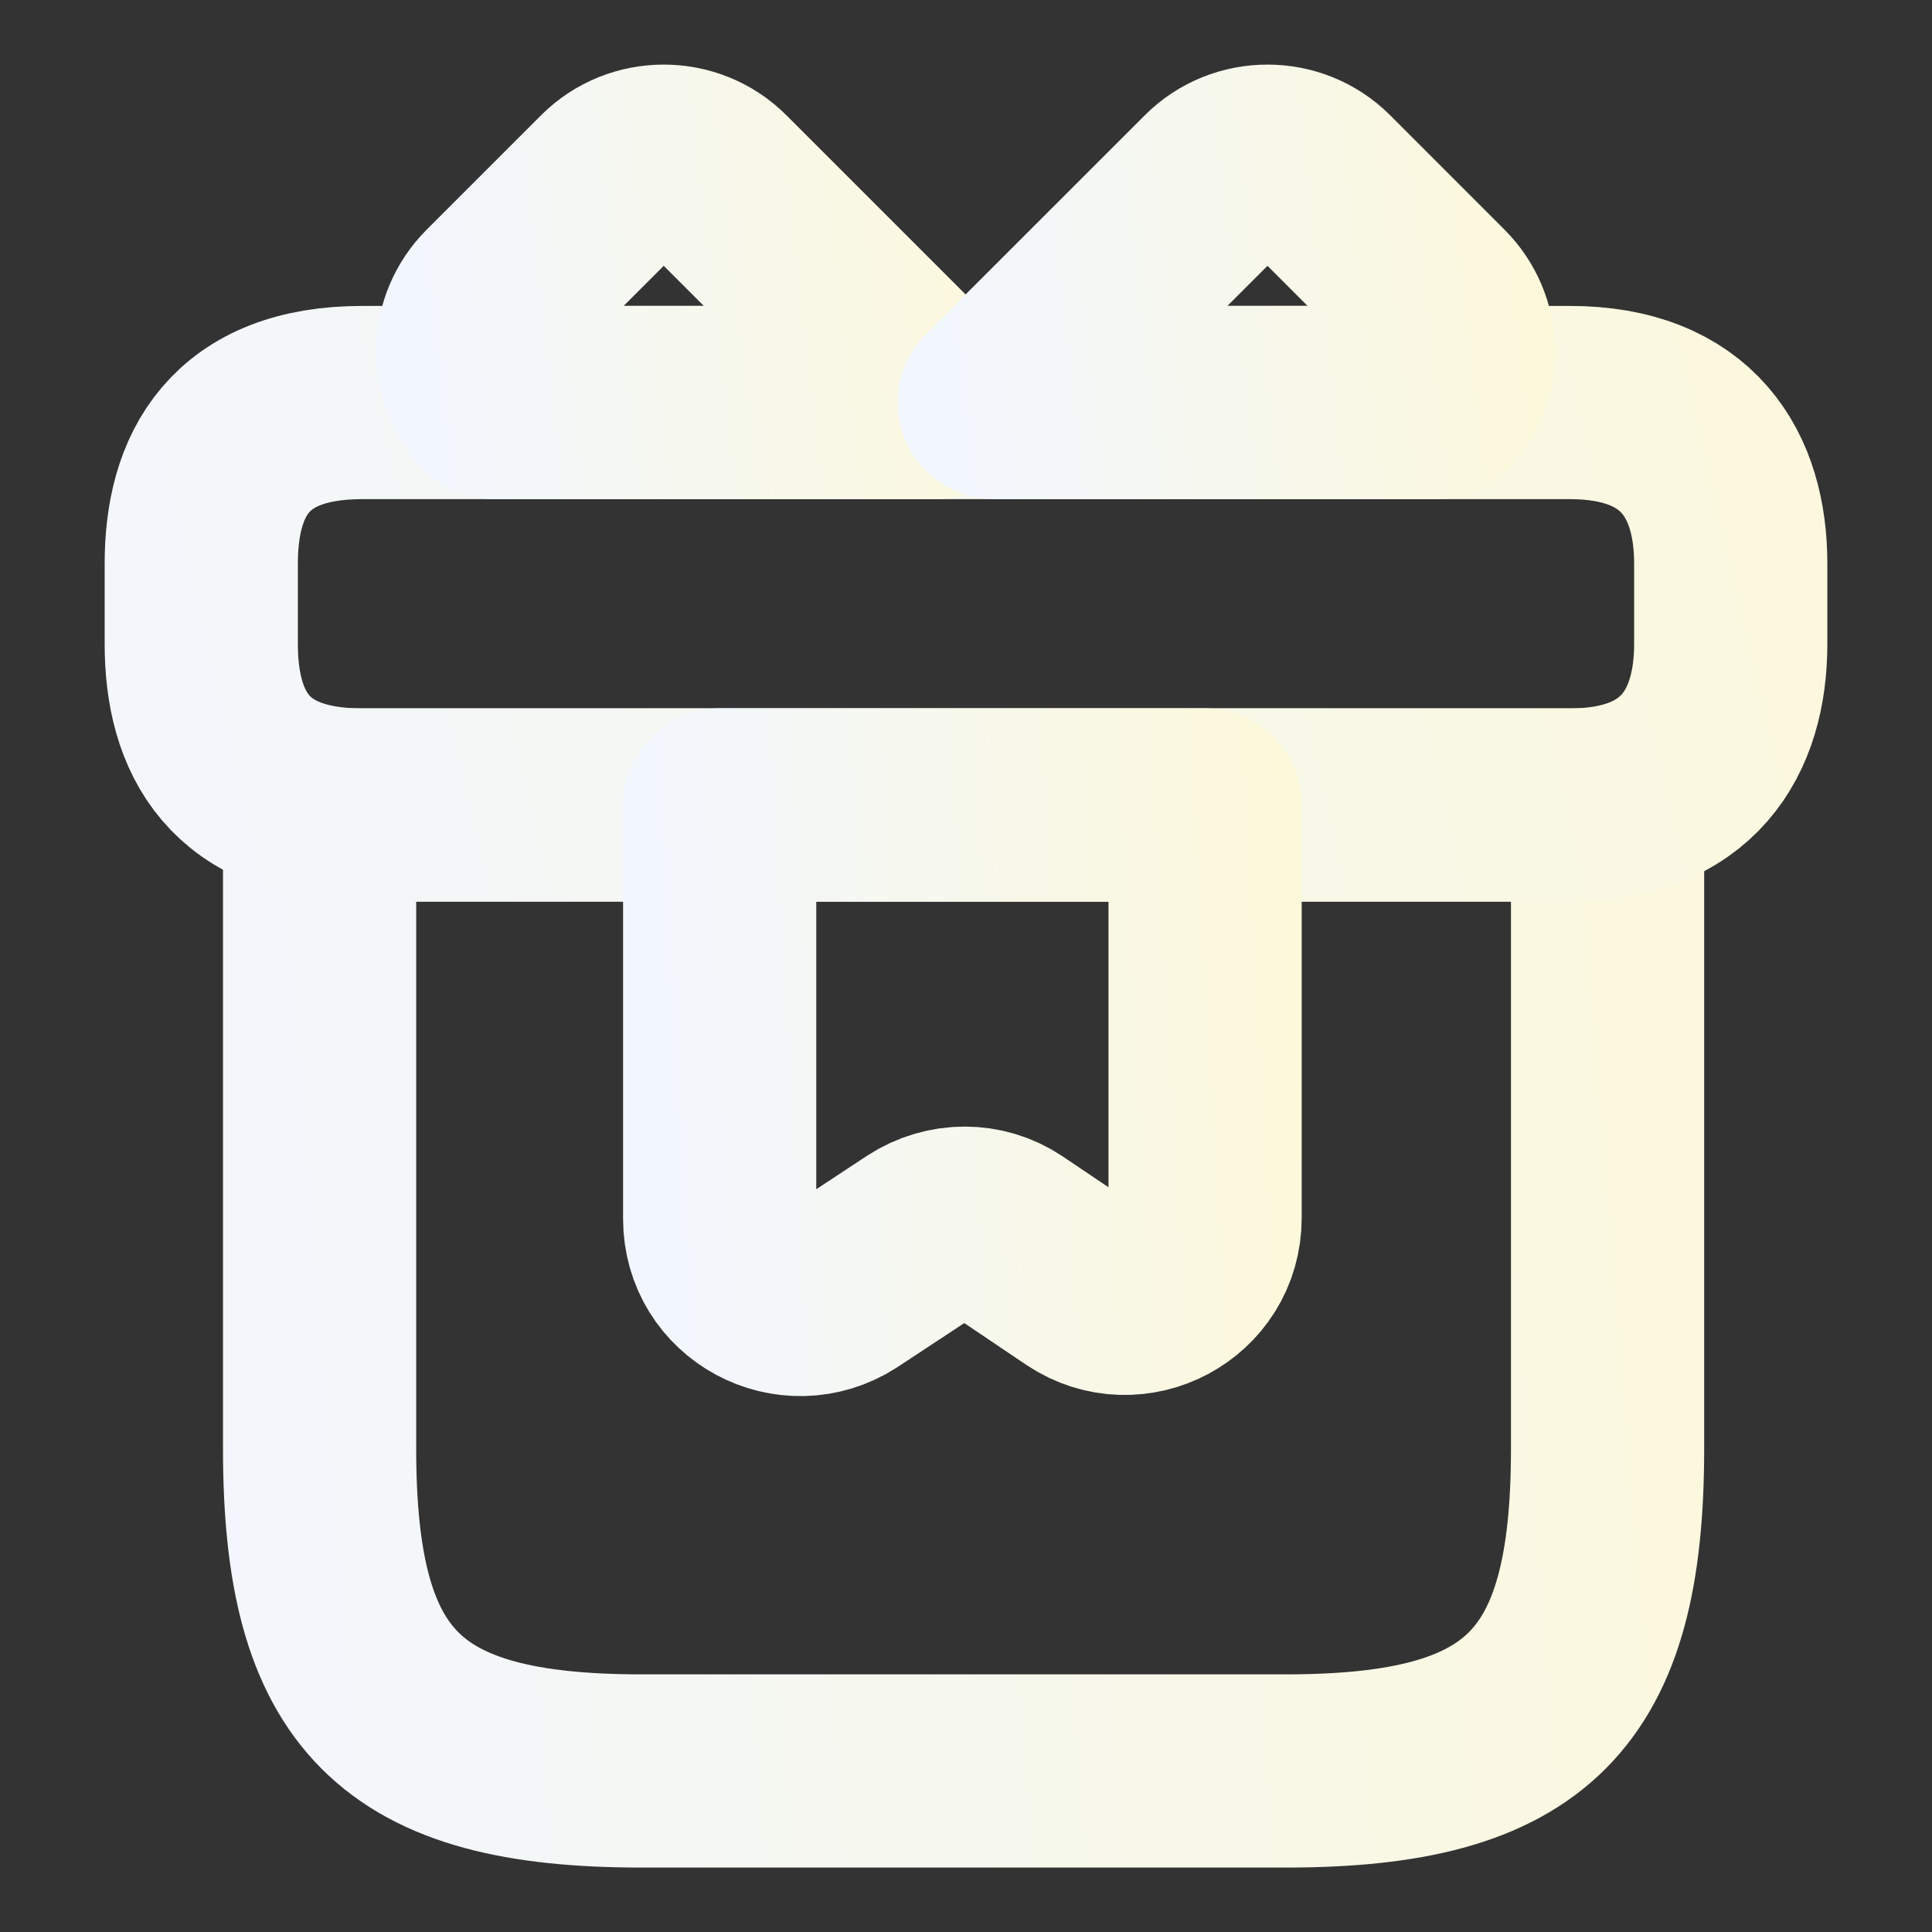
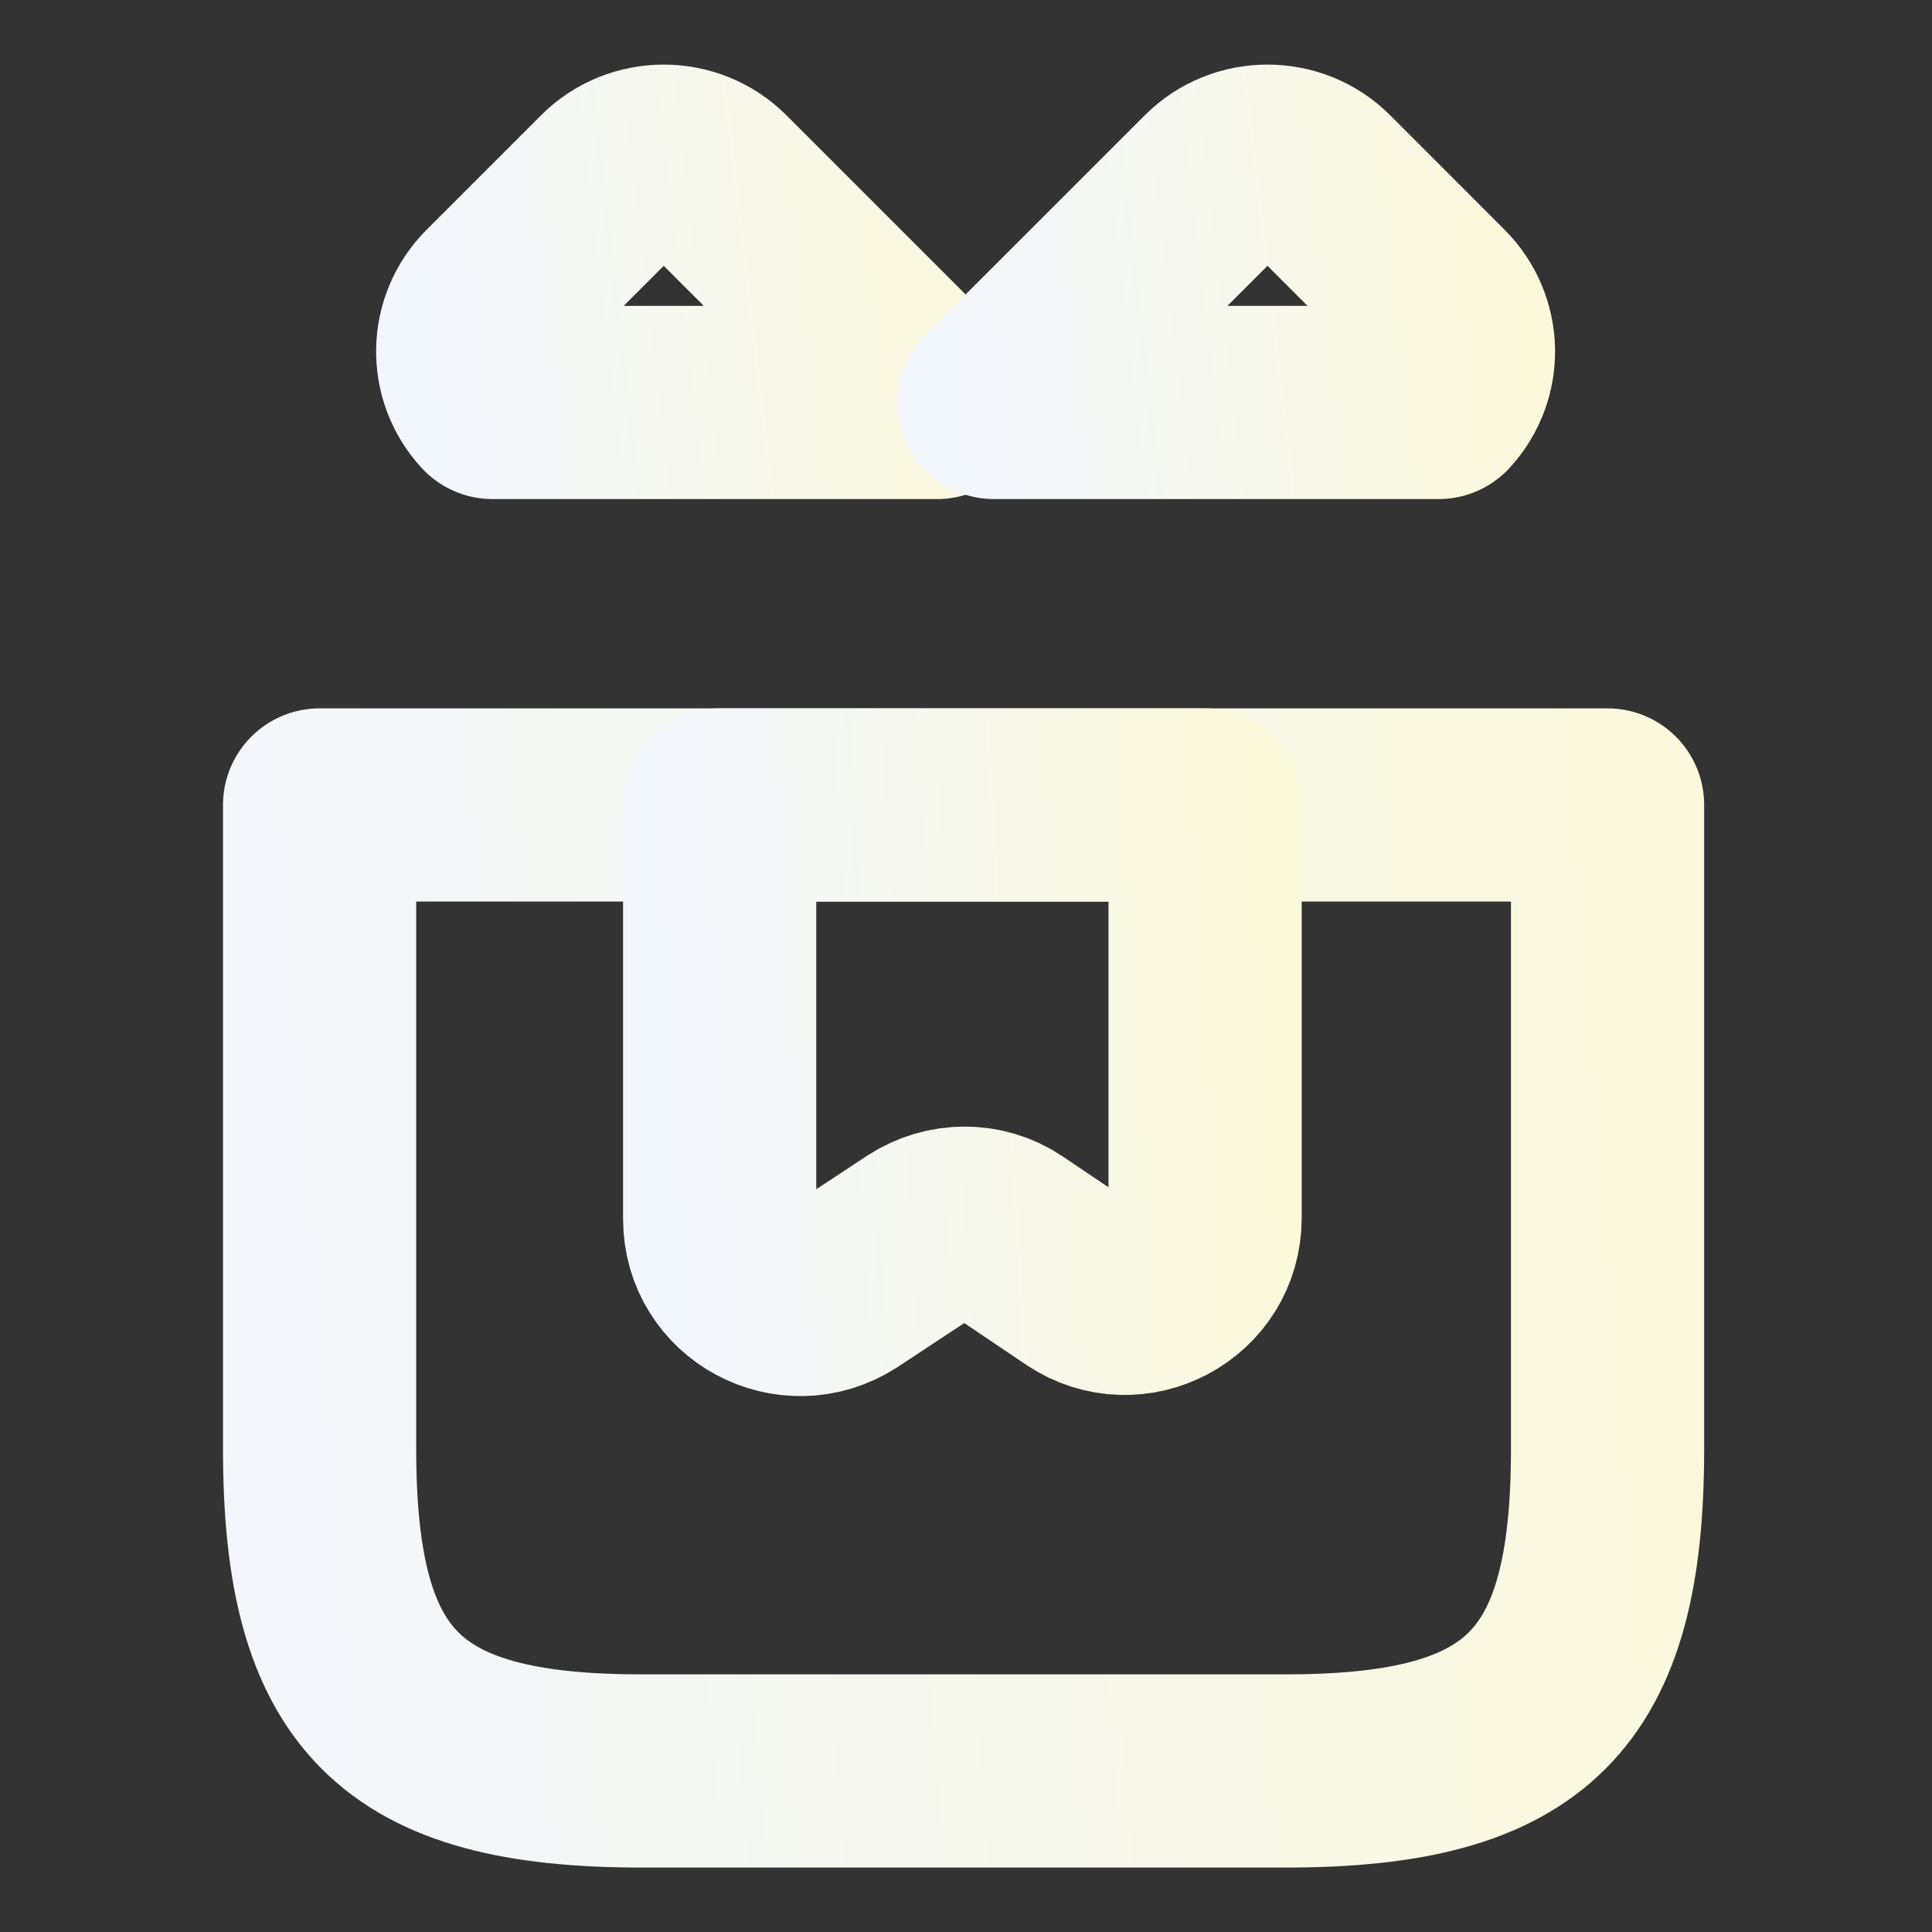
<svg xmlns="http://www.w3.org/2000/svg" width="40" height="40" viewBox="0 0 40 40" fill="none">
  <rect x="0" y="0" width="40" height="40" fill="#333333" stroke="none" />
  <path d="M33.283 16.666H6.617V30C6.617 35 8.283 36.666 13.283 36.666H26.617C31.617 36.666 33.283 35 33.283 30V16.666Z" stroke="url(#paint0_linear_10_964)" stroke-width="4" stroke-miterlimit="10" stroke-linecap="round" stroke-linejoin="round" />
-   <path d="M35.833 11.667V13.334C35.833 15.167 34.95 16.667 32.5 16.667H7.5C4.95 16.667 4.167 15.167 4.167 13.334V11.667C4.167 9.834 4.95 8.334 7.5 8.334H32.5C34.95 8.334 35.833 9.834 35.833 11.667Z" stroke="url(#paint1_linear_10_964)" stroke-width="4" stroke-miterlimit="10" stroke-linecap="round" stroke-linejoin="round" />
  <path d="M19.4 8.333H10.2C9.633 7.717 9.65 6.767 10.25 6.167L12.617 3.8C13.233 3.183 14.25 3.183 14.867 3.8L19.4 8.333Z" stroke="url(#paint2_linear_10_964)" stroke-width="4" stroke-miterlimit="10" stroke-linecap="round" stroke-linejoin="round" />
  <path d="M29.783 8.333H20.583L25.117 3.8C25.733 3.183 26.75 3.183 27.367 3.8L29.733 6.167C30.333 6.767 30.35 7.717 29.783 8.333Z" stroke="url(#paint3_linear_10_964)" stroke-width="4" stroke-miterlimit="10" stroke-linecap="round" stroke-linejoin="round" />
  <path d="M14.9 16.666V25.233C14.9 26.567 16.367 27.35 17.483 26.633L19.05 25.6C19.617 25.233 20.333 25.233 20.883 25.6L22.367 26.6C23.467 27.333 24.95 26.55 24.95 25.216V16.666H14.9Z" stroke="url(#paint4_linear_10_964)" stroke-width="4" stroke-miterlimit="10" stroke-linecap="round" stroke-linejoin="round" />
  <defs>
    <linearGradient id="paint0_linear_10_964" x1="3.322" y1="42.473" x2="50.864" y2="38.641" gradientUnits="userSpaceOnUse">
      <stop stop-color="#F2F7FF" />
      <stop offset="1" stop-color="#FFF9CF" />
    </linearGradient>
    <linearGradient id="paint1_linear_10_964" x1="0.254" y1="19.086" x2="54.23" y2="6.688" gradientUnits="userSpaceOnUse">
      <stop stop-color="#F2F7FF" />
      <stop offset="1" stop-color="#FFF9CF" />
    </linearGradient>
    <linearGradient id="paint2_linear_10_964" x1="8.599" y1="9.784" x2="25.619" y2="7.804" gradientUnits="userSpaceOnUse">
      <stop stop-color="#F2F7FF" />
      <stop offset="1" stop-color="#FFF9CF" />
    </linearGradient>
    <linearGradient id="paint3_linear_10_964" x1="19.395" y1="9.784" x2="36.415" y2="7.804" gradientUnits="userSpaceOnUse">
      <stop stop-color="#F2F7FF" />
      <stop offset="1" stop-color="#FFF9CF" />
    </linearGradient>
    <linearGradient id="paint4_linear_10_964" x1="13.658" y1="29.877" x2="31.629" y2="28.811" gradientUnits="userSpaceOnUse">
      <stop stop-color="#F2F7FF" />
      <stop offset="1" stop-color="#FFF9CF" />
    </linearGradient>
  </defs>
</svg>